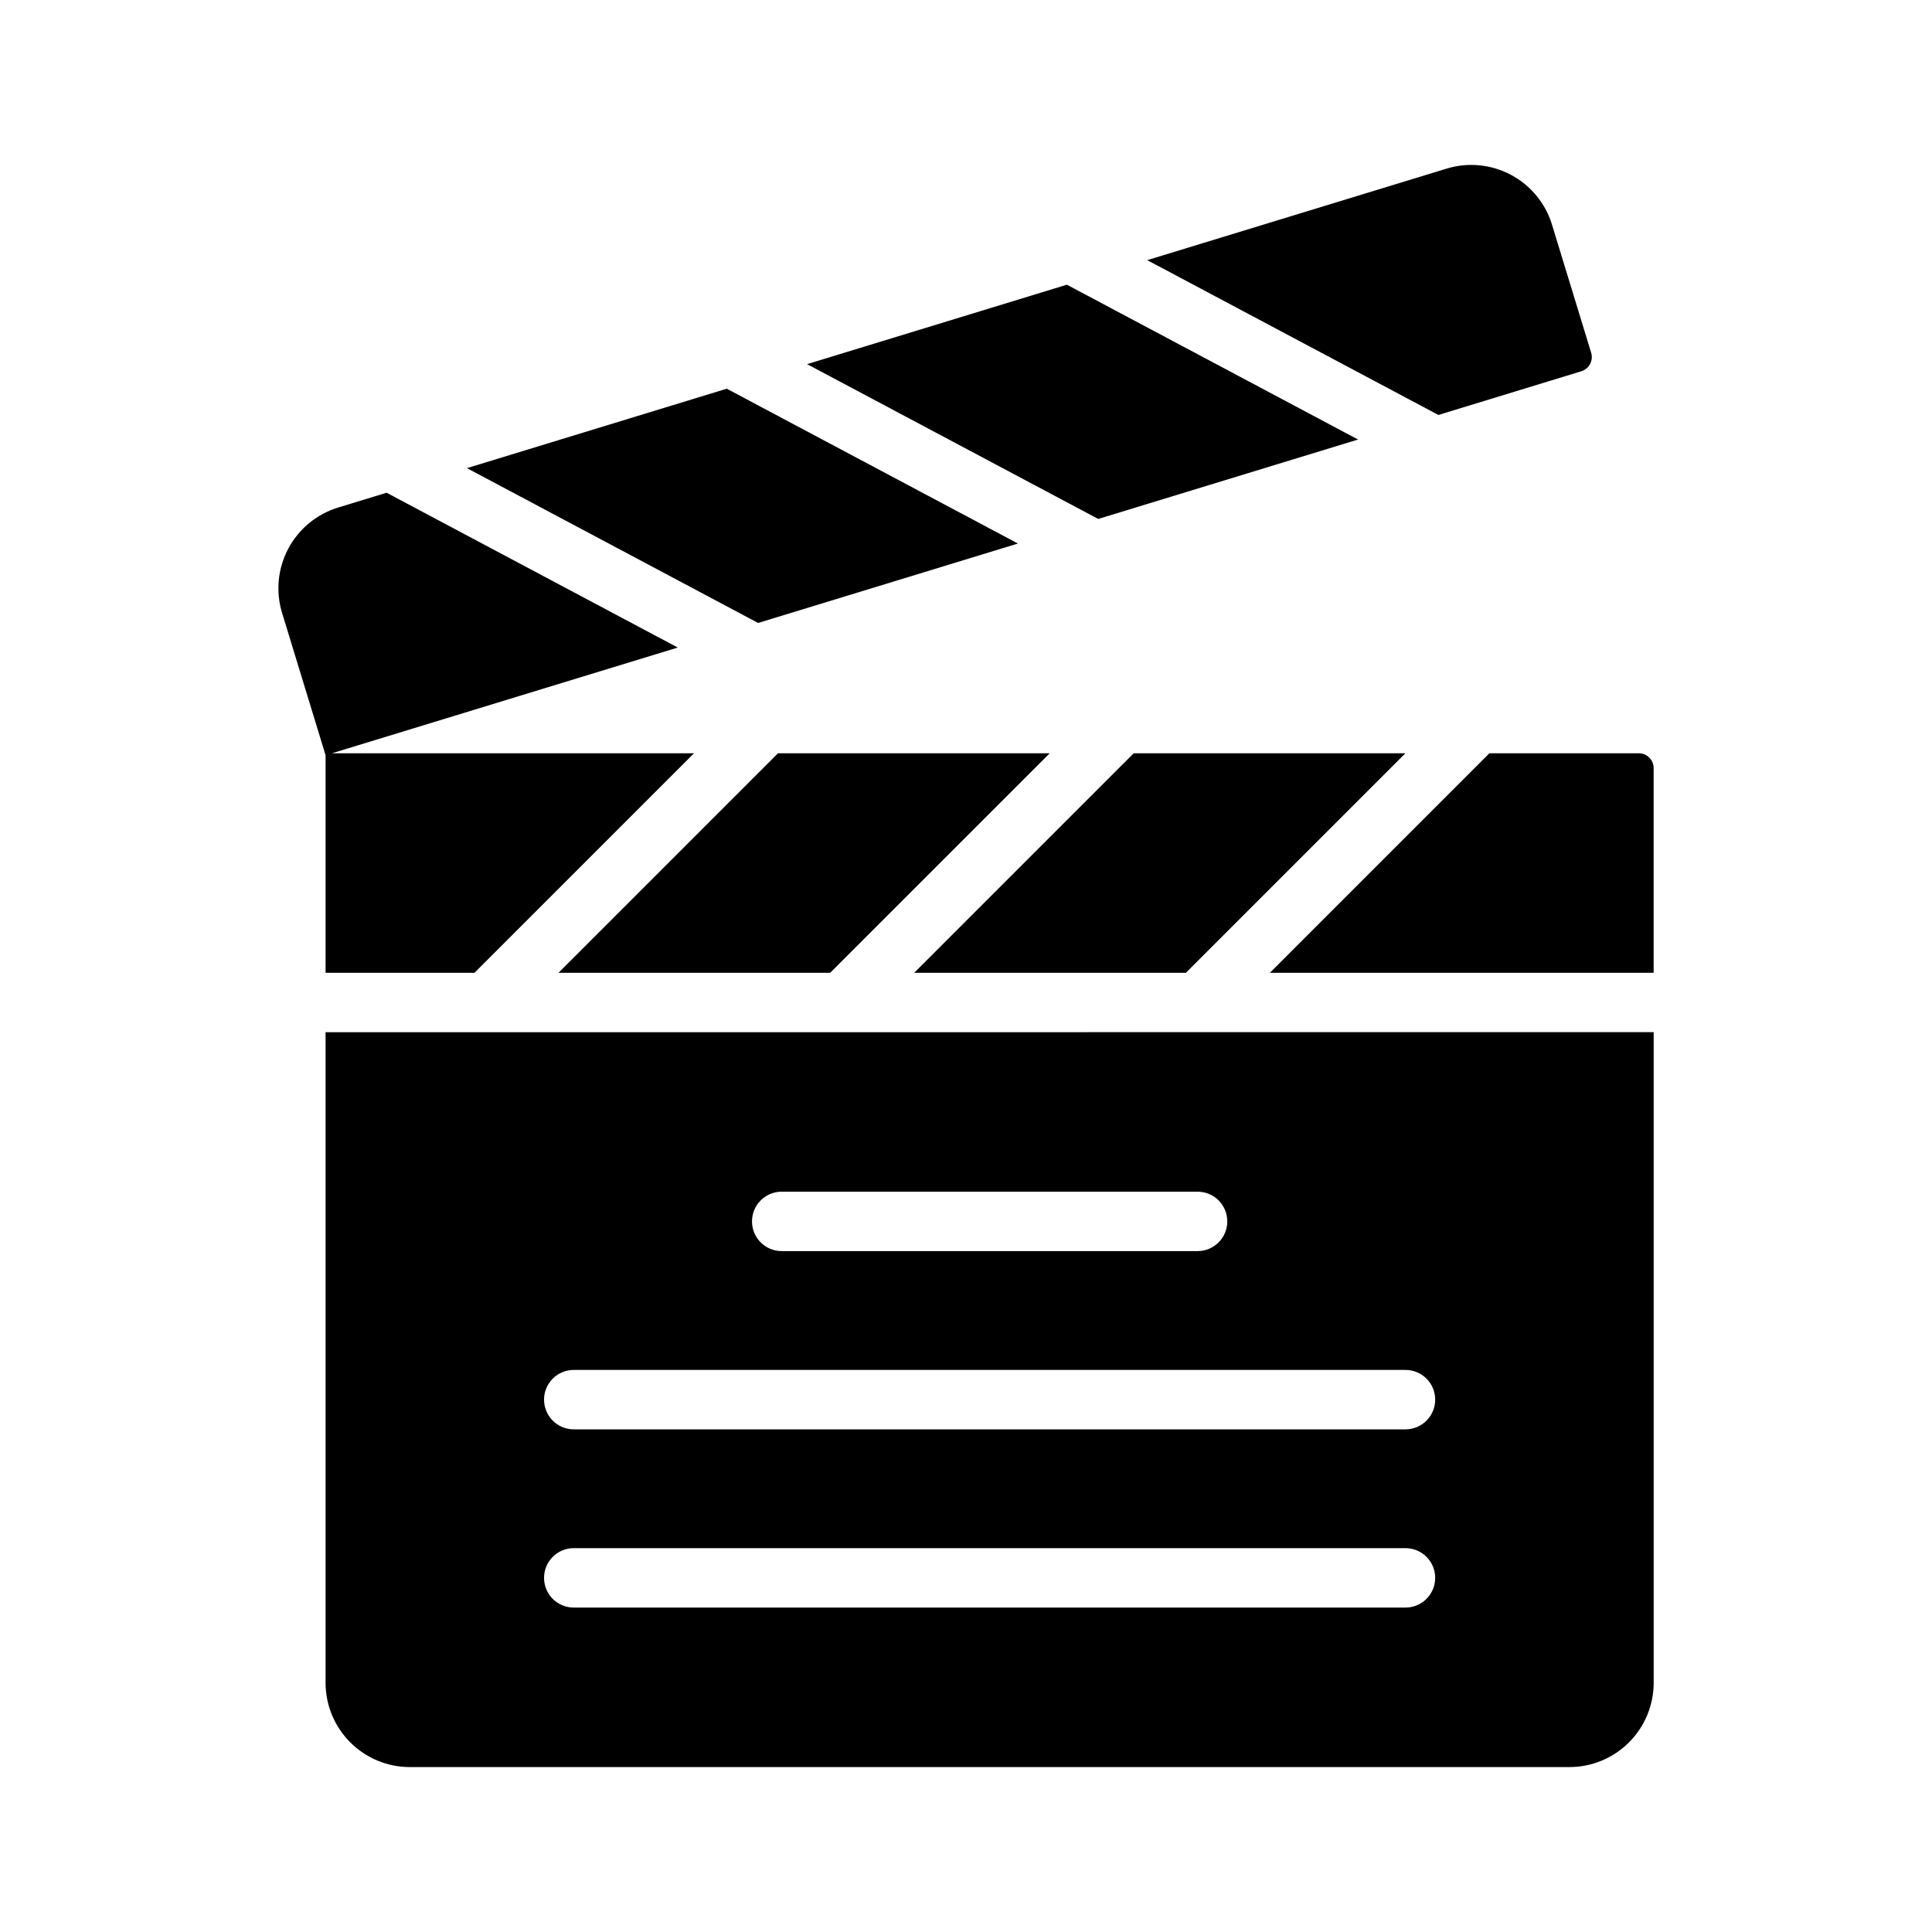
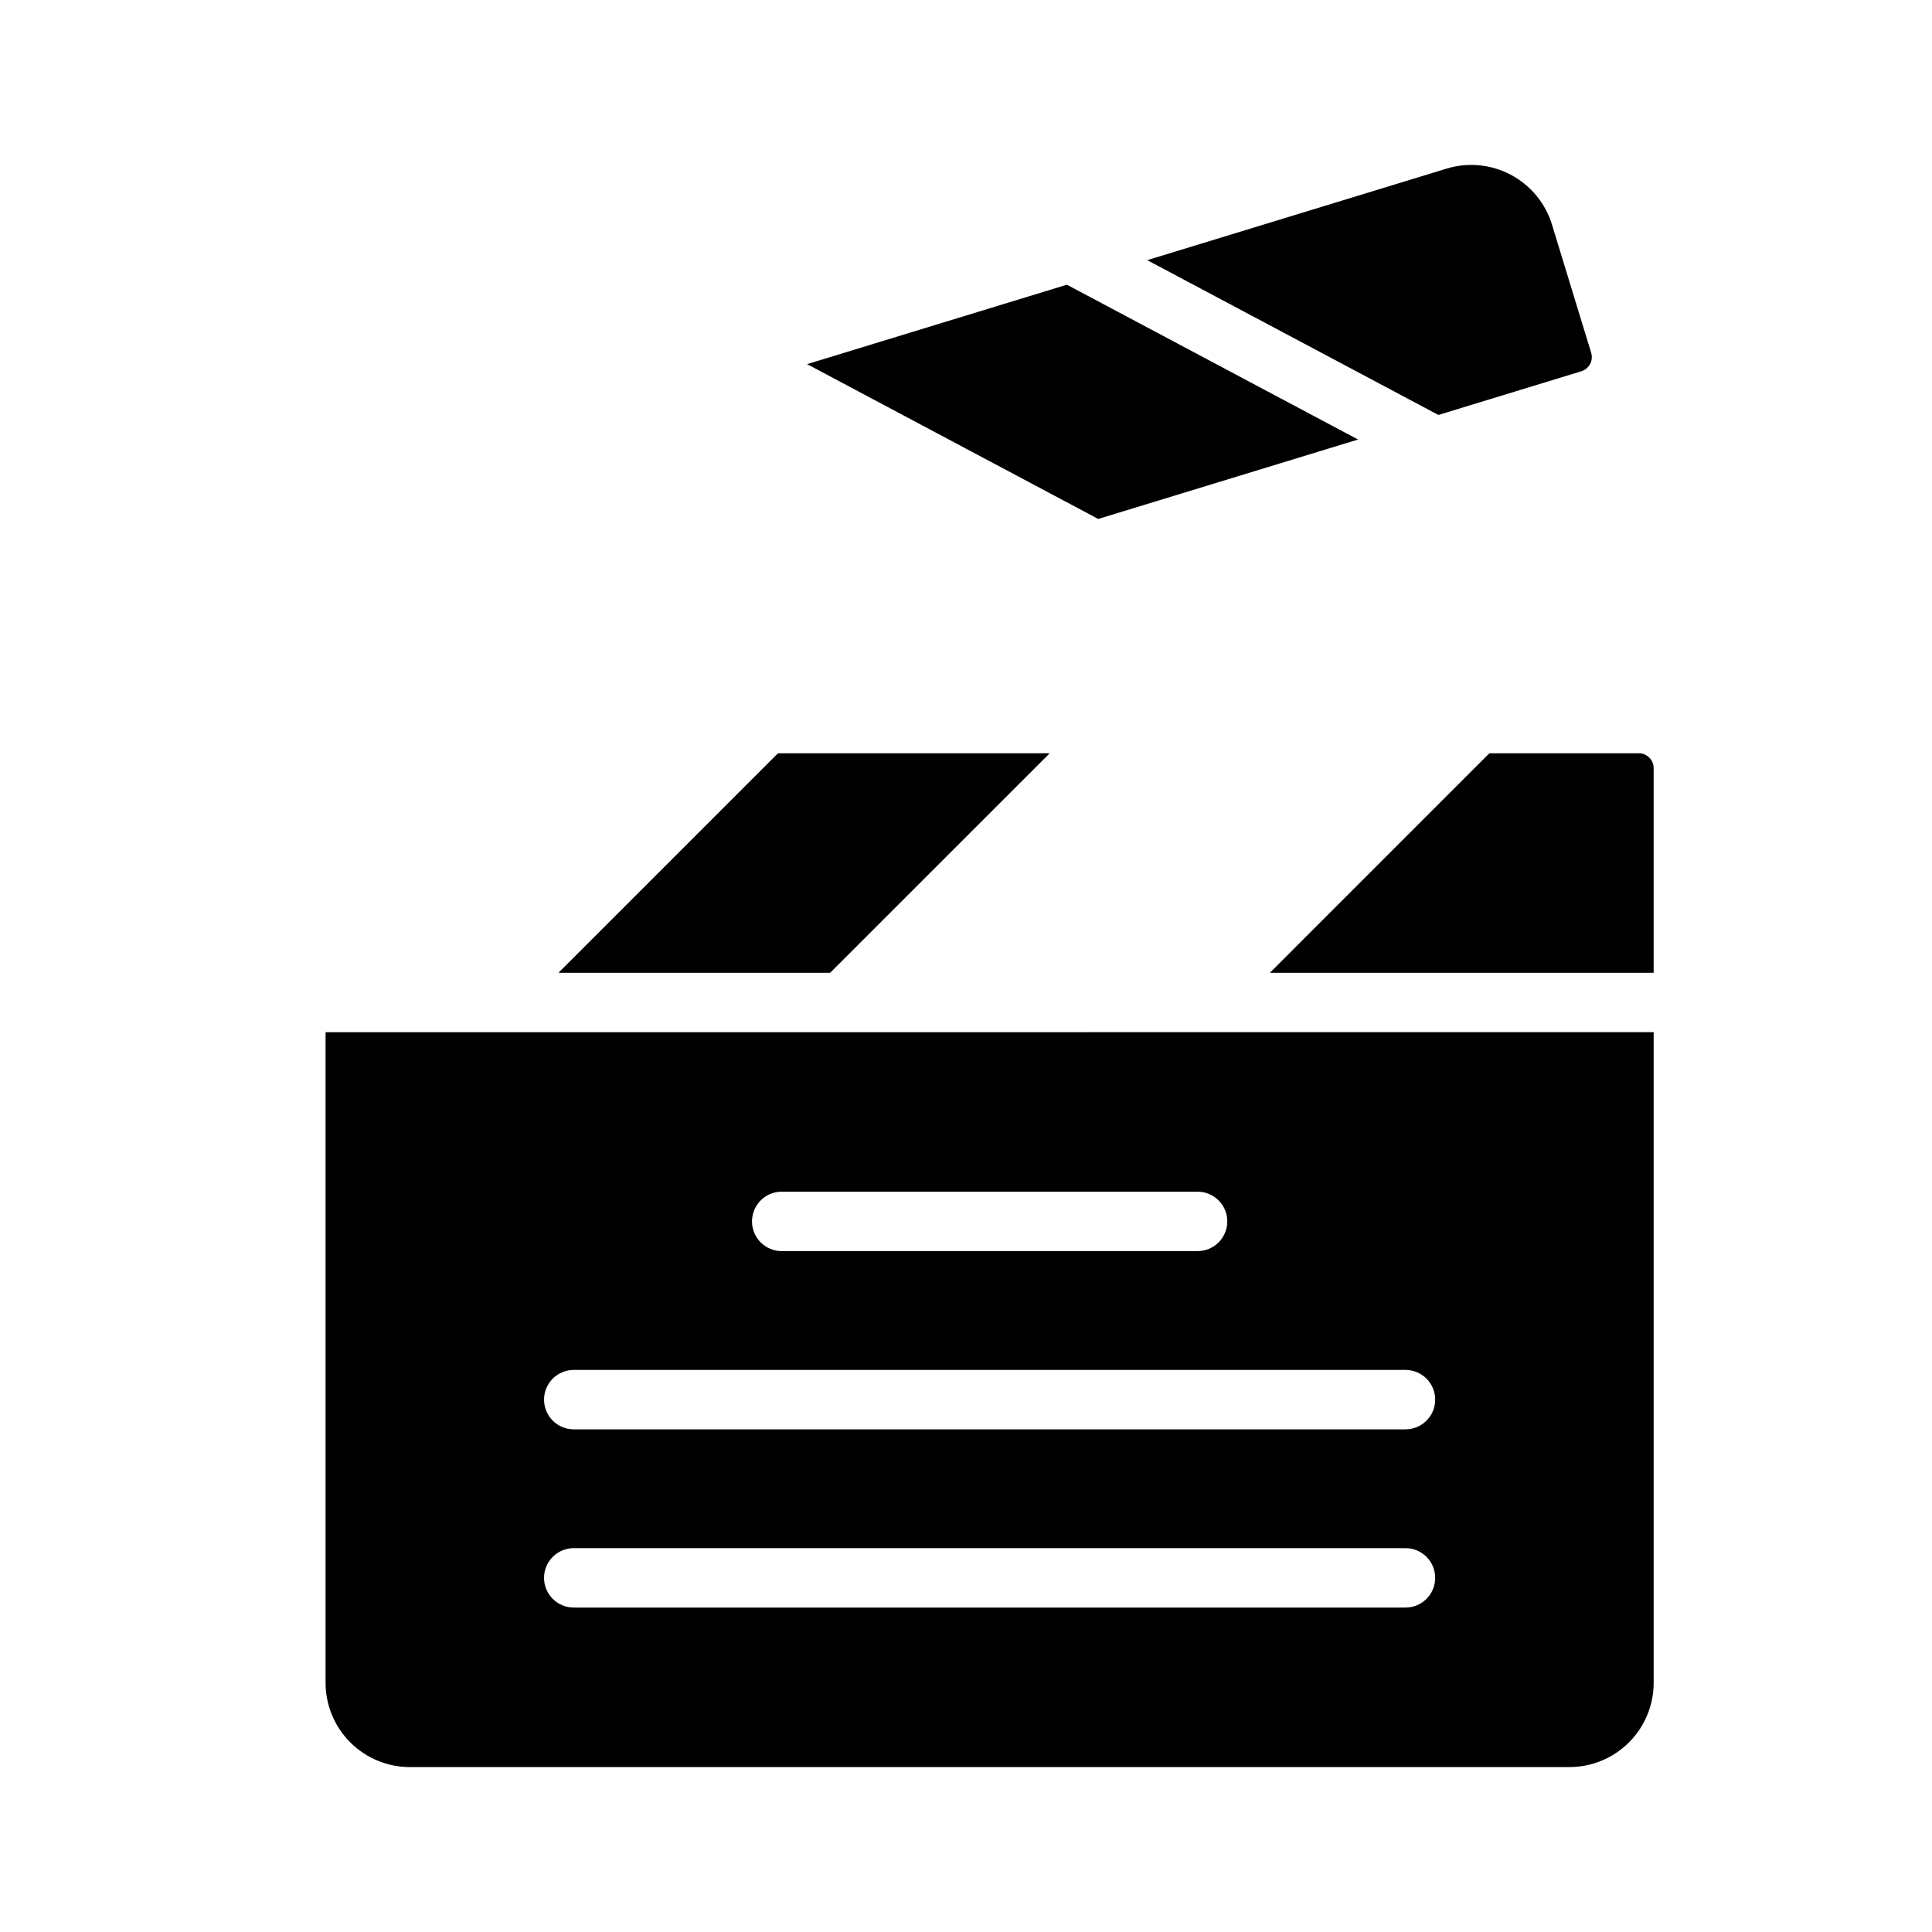
<svg xmlns="http://www.w3.org/2000/svg" fill="#000000" width="800px" height="800px" version="1.1" viewBox="144 144 512 512">
  <g>
-     <path d="m444.45 343.62-58.176 58.176h72.004l58.168-58.176z" />
    <path d="m350.18 343.62-58.172 58.176h71.996l58.184-58.176z" />
-     <path d="m231.98 343.62 91.637-28.016-77.164-41.027-12.844 3.926c-5.672 1.734-10.426 5.652-13.211 10.891-2.785 5.242-3.375 11.371-1.641 17.047l11.523 37.695v57.66h39.461l58.176-58.176z" />
    <path d="m578.3 343.62h-39.594l-58.172 58.176h101.7v-54.238c-0.004-2.172-1.762-3.93-3.934-3.938z" />
-     <path d="m413.76 288.04-77.16-41.031-68.855 21.051 77.16 41.031z" />
    <path d="m503.9 260.48-77.164-41.031-68.855 21.051 77.16 41.027z" />
    <path d="m563.06 242.39c1-0.305 1.836-0.992 2.324-1.914 0.492-0.922 0.594-2 0.289-3l-10.375-33.938c-1.734-5.672-5.652-10.426-10.891-13.211-5.238-2.785-11.371-3.379-17.047-1.641l-79.332 24.254 77.16 41.027z" />
    <path d="m230.28 417.54v172.4-0.004c-0.004 5.934 2.352 11.621 6.543 15.812 4.195 4.195 9.883 6.551 15.812 6.547h307.25c5.93 0.004 11.621-2.352 15.812-6.547 4.195-4.191 6.547-9.879 6.543-15.812v-172.4zm120.88 42.273h110.21v-0.004c4.348 0 7.875 3.527 7.875 7.875s-3.527 7.871-7.875 7.871h-110.21c-4.348 0-7.871-3.523-7.871-7.871s3.523-7.875 7.871-7.875zm165.31 110.21h-220.42c-4.348 0-7.871-3.527-7.871-7.875 0-4.344 3.523-7.871 7.871-7.871h220.42c4.348 0 7.871 3.527 7.871 7.871 0 4.348-3.523 7.875-7.871 7.875zm0-47.23h-220.42v-0.004c-4.348 0-7.871-3.523-7.871-7.871 0-4.348 3.523-7.871 7.871-7.871h220.42c4.348 0 7.871 3.523 7.871 7.871 0 4.348-3.523 7.871-7.871 7.871z" />
  </g>
</svg>